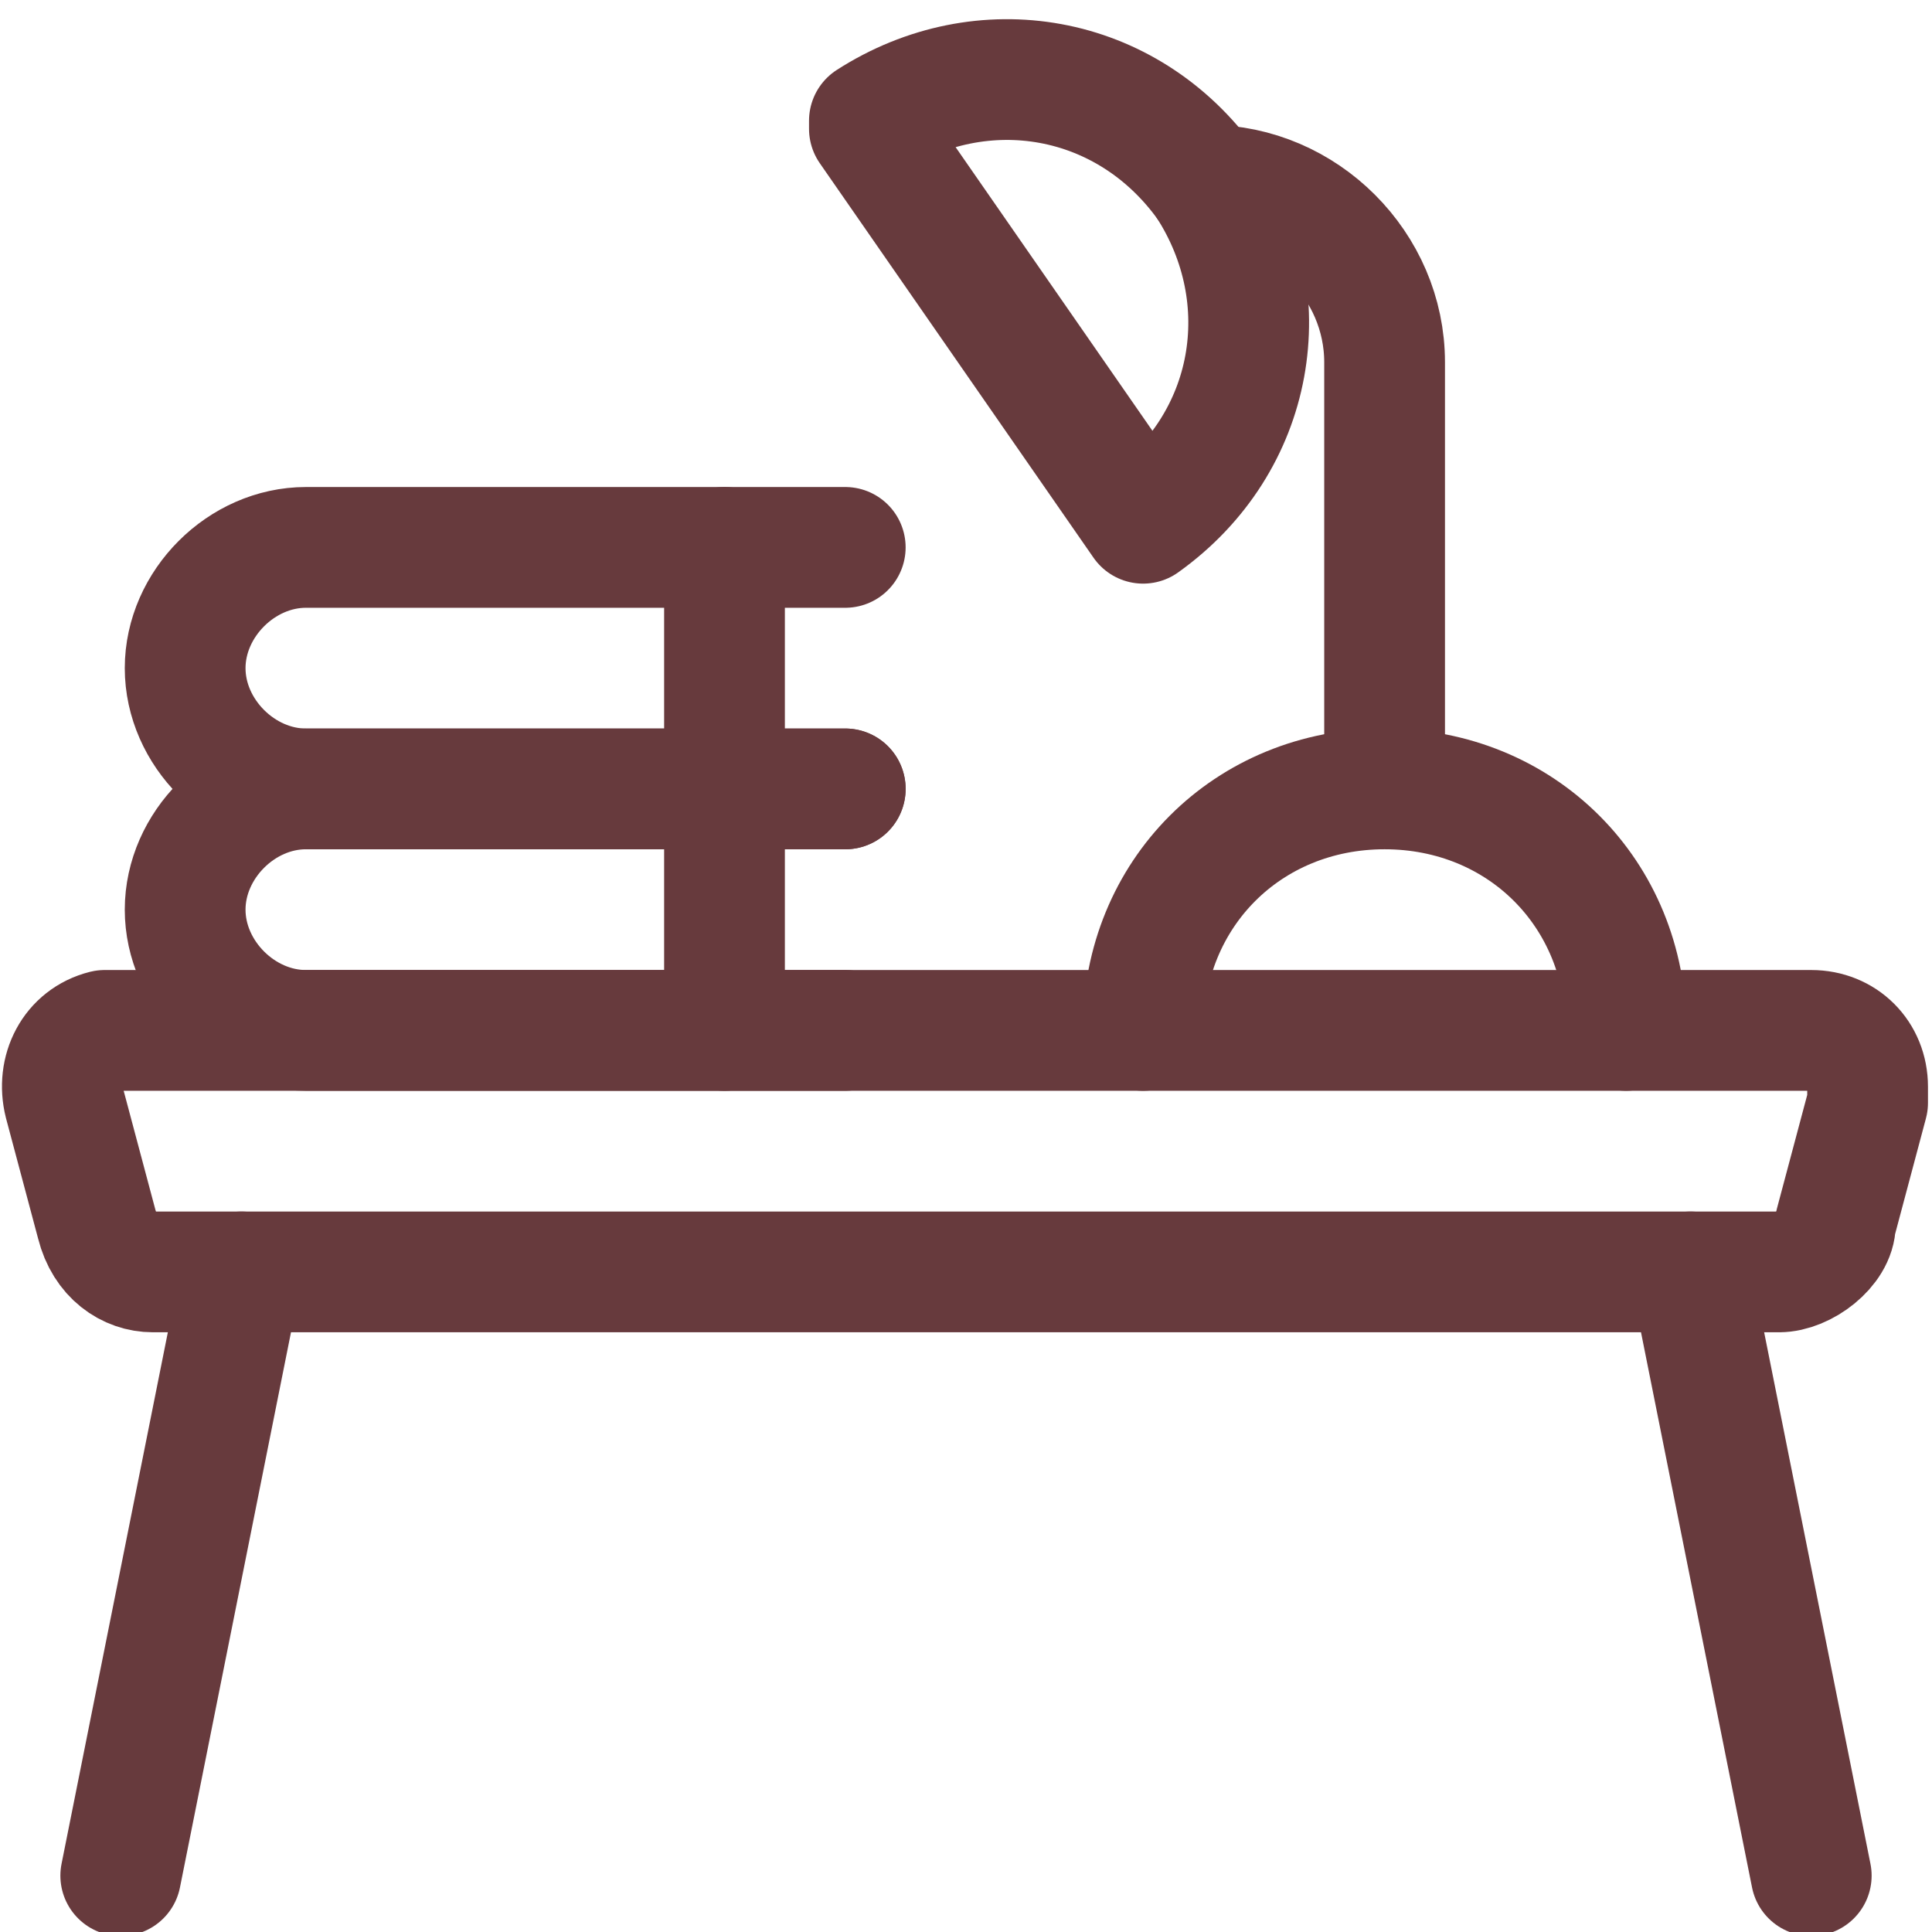
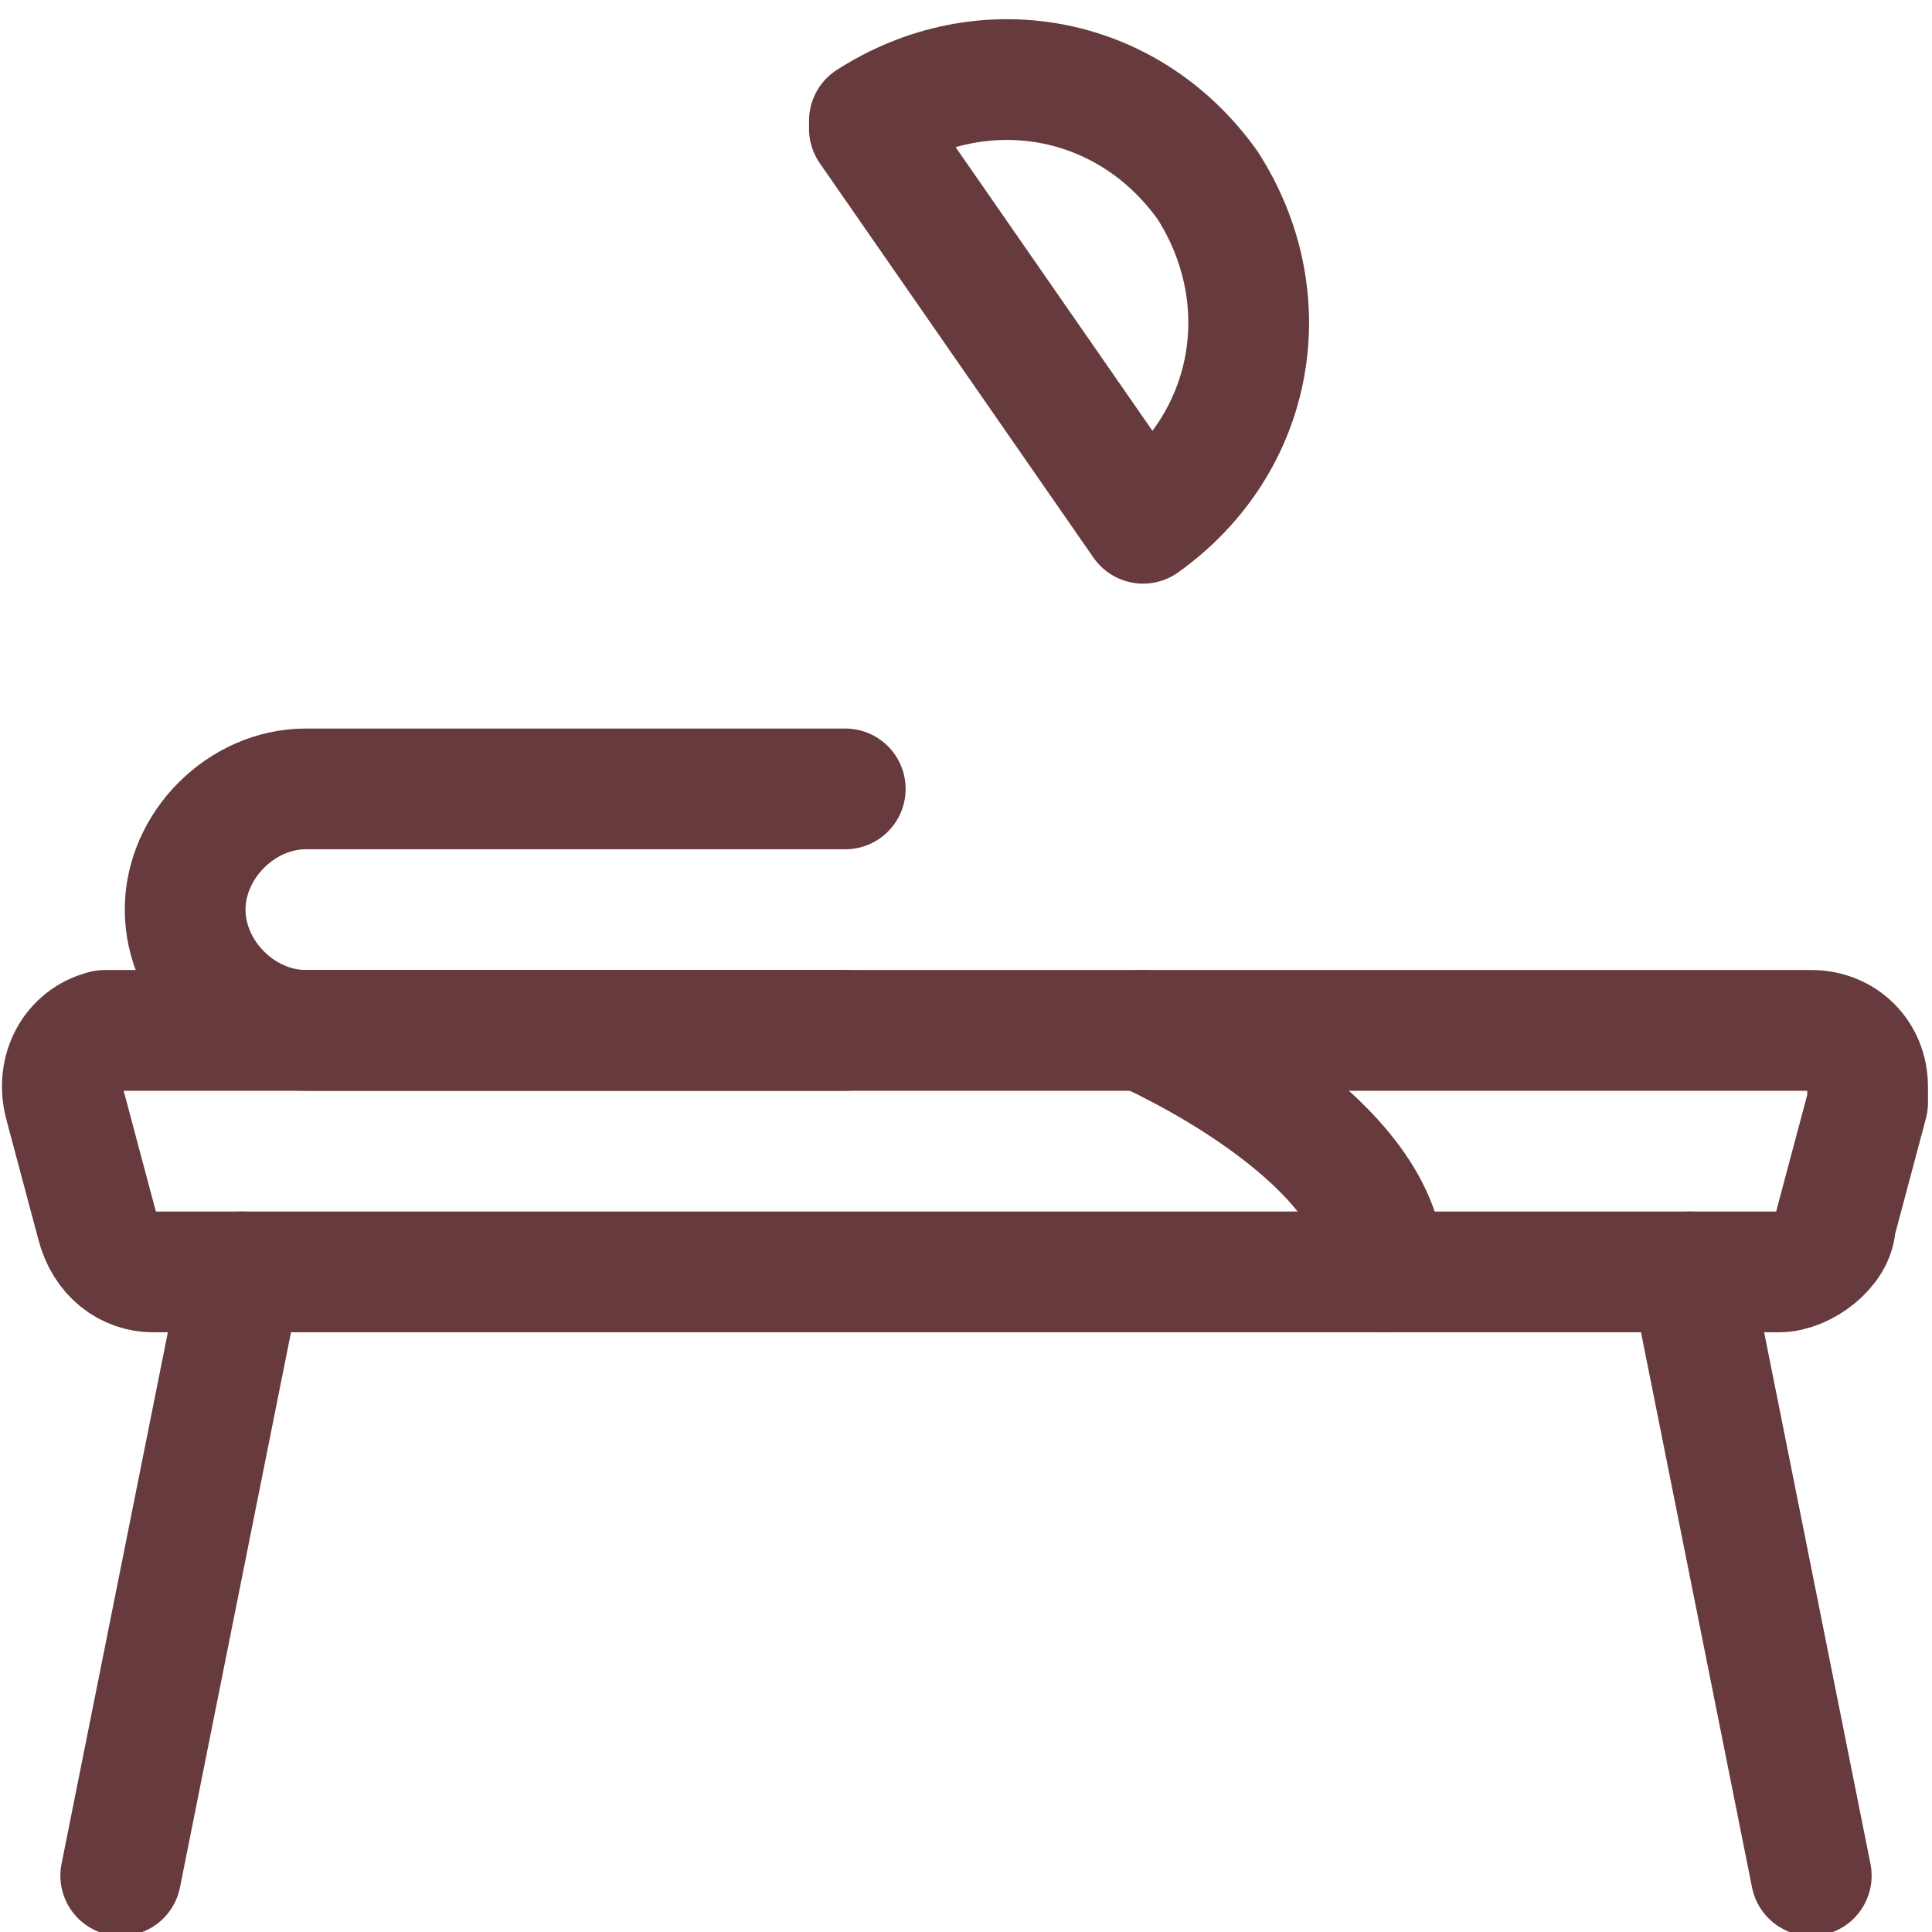
<svg xmlns="http://www.w3.org/2000/svg" id="Ebene_1" version="1.1" viewBox="0 0 24 24">
  <defs>
    <style>
      .st0 {
        fill: none;
        stroke: #673a3d;
        stroke-linecap: round;
        stroke-linejoin: round;
        stroke-width: 1.5px;
      }
    </style>
  </defs>
  <path class="st0" d="M22.1,15.8H1.9c-.3,0-.6-.2-.7-.6l-.4-1.5c-.1-.4.1-.8.5-.9,0,0,.1,0,.2,0h21c.4,0,.7.3.7.7,0,0,0,.1,0,.2l-.4,1.5c0,.3-.4.6-.7.6Z" />
  <line class="st0" x1="3" y1="15.8" x2="1.5" y2="23.3" />
  <line class="st0" x1="21" y1="15.8" x2="22.5" y2="23.3" />
-   <path class="st0" d="M14.2,12.8c0-1.7,1.3-3,3-3s3,1.3,3,3" />
-   <path class="st0" d="M15,2.3c1.2,0,2.2,1,2.2,2.2v5.2" />
+   <path class="st0" d="M14.2,12.8s3,1.3,3,3" />
  <path class="st0" d="M10.8,1.5c1.4-.9,3.2-.6,4.2.8.9,1.4.6,3.2-.8,4.2h0l-3.4-4.9Z" />
  <path class="st0" d="M10.5,12.8H3.8c-.8,0-1.5-.7-1.5-1.5s.7-1.5,1.5-1.5h6.7" />
-   <line class="st0" x1="9" y1="9.8" x2="9" y2="12.8" />
-   <path class="st0" d="M10.5,9.8H3.8c-.8,0-1.5-.7-1.5-1.5s.7-1.5,1.5-1.5h6.7" />
-   <line class="st0" x1="9" y1="6.8" x2="9" y2="9.8" />
</svg>